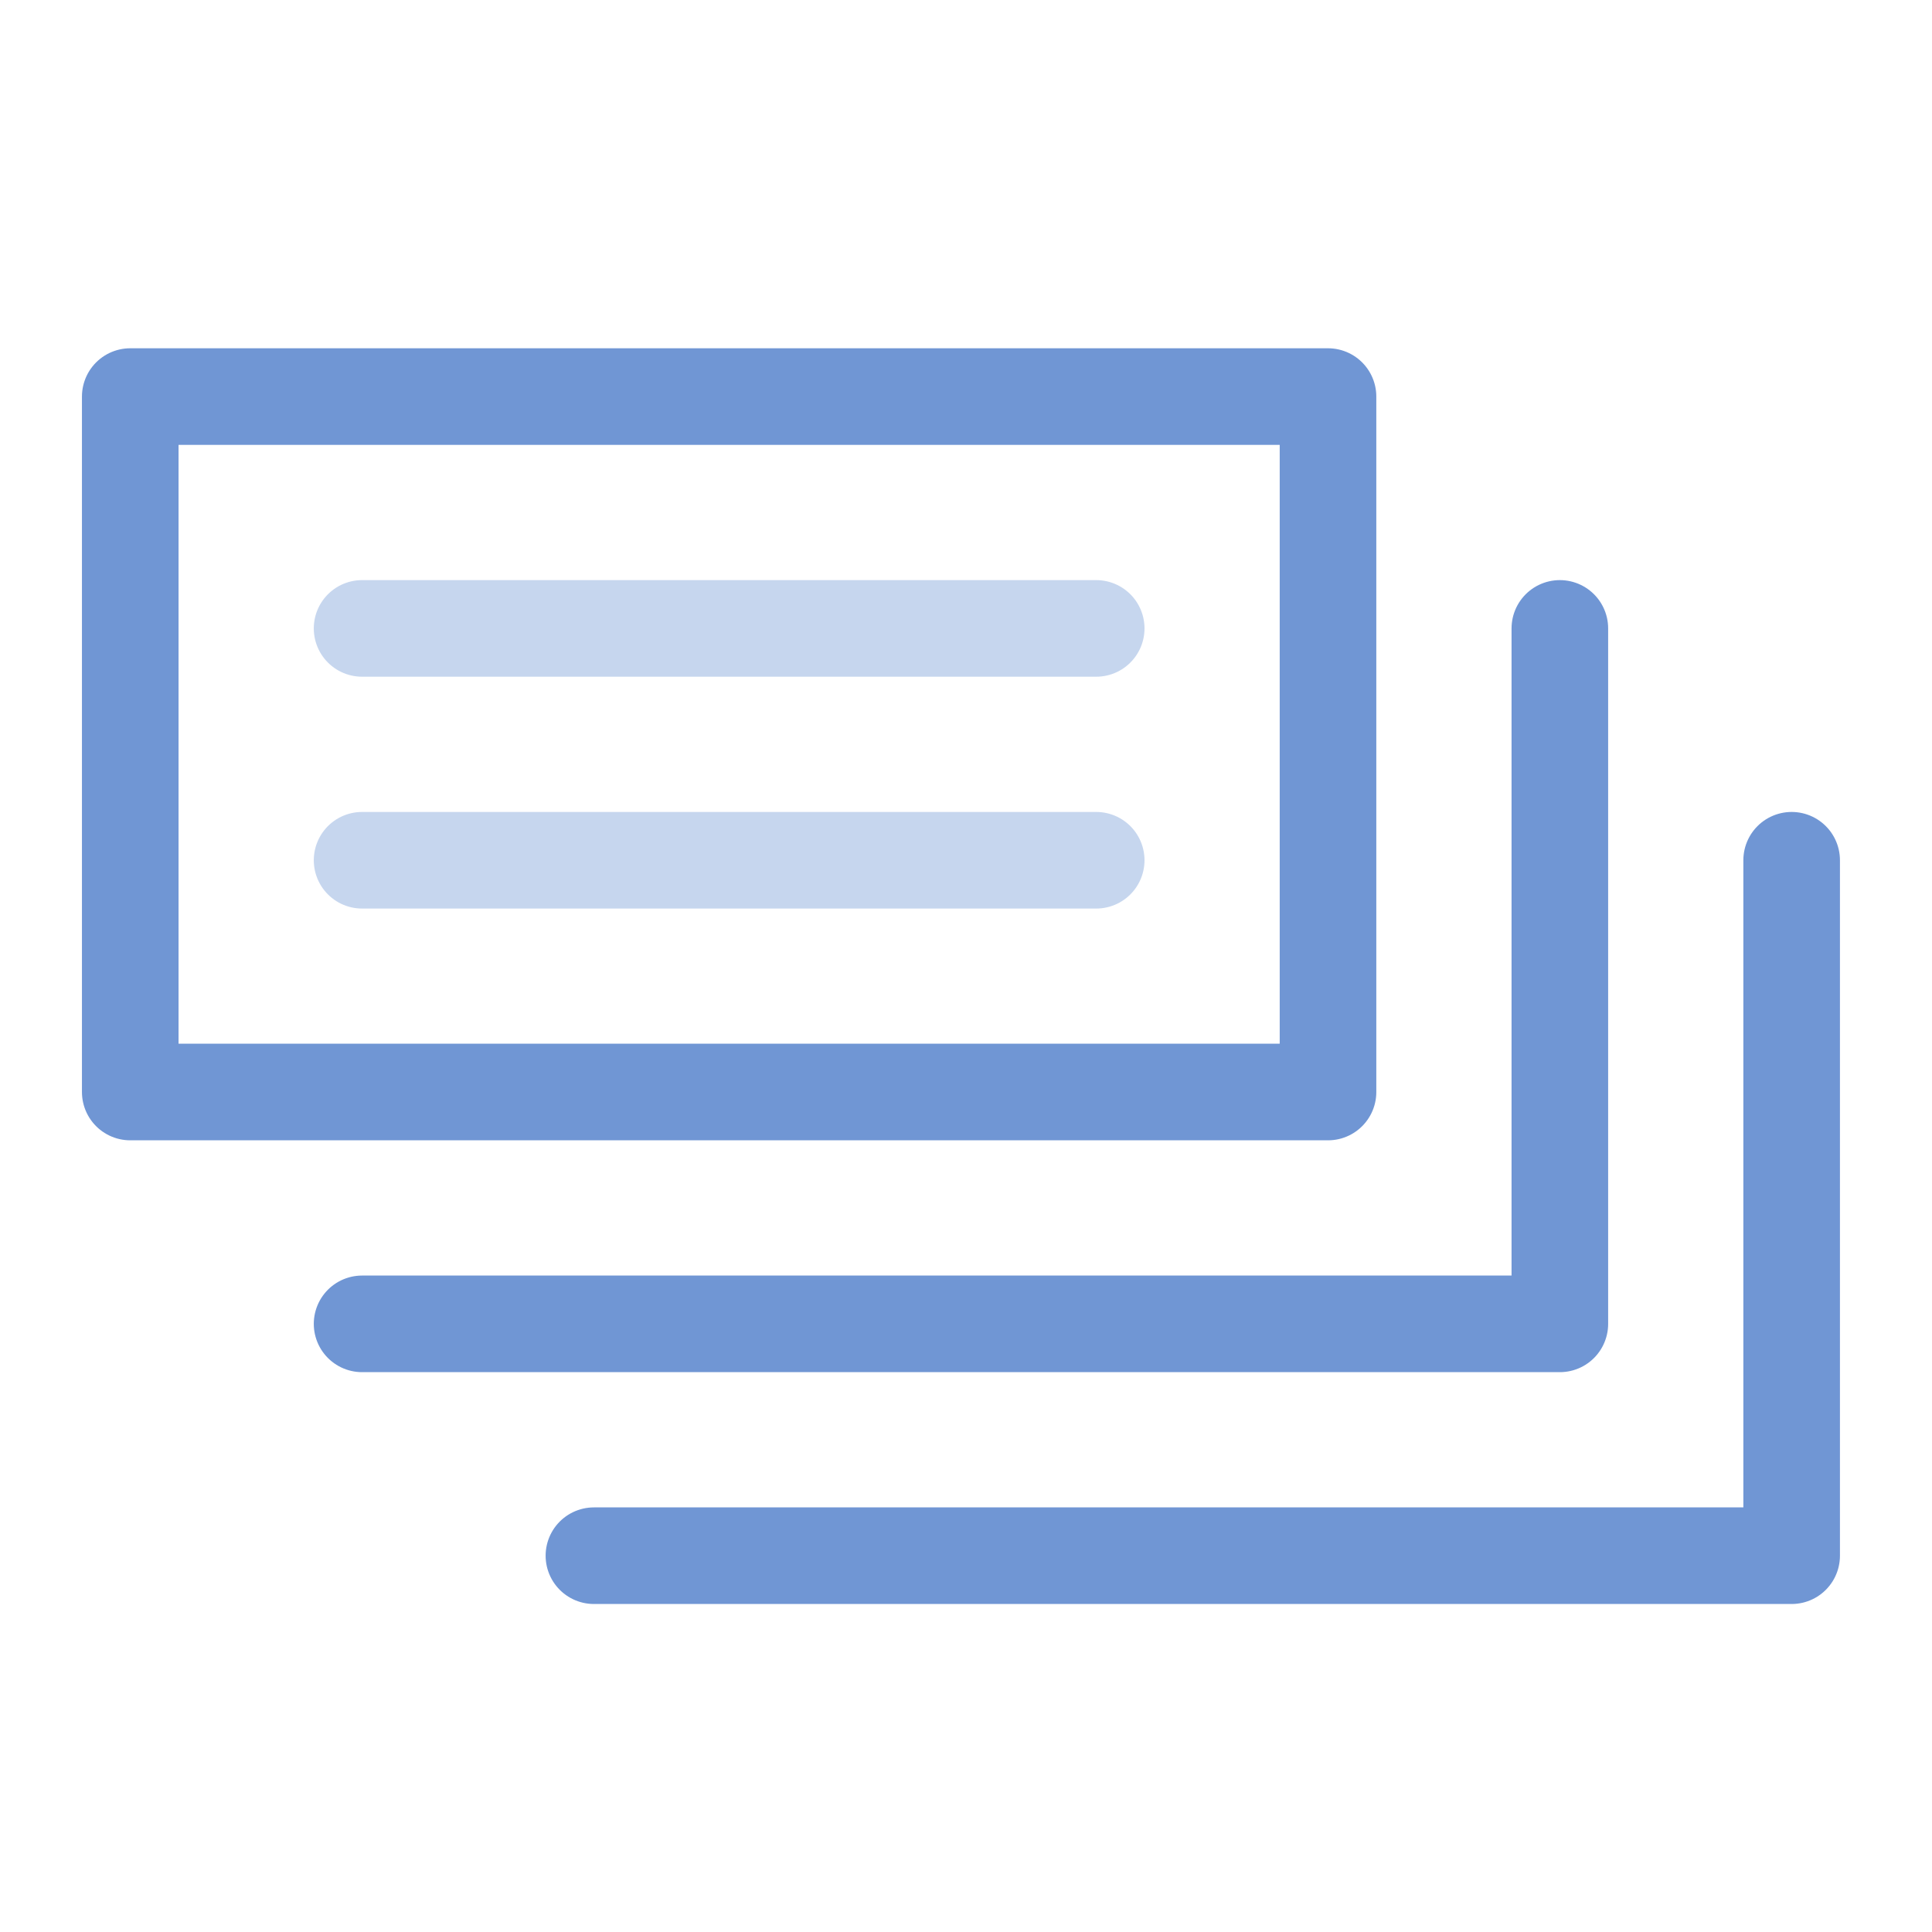
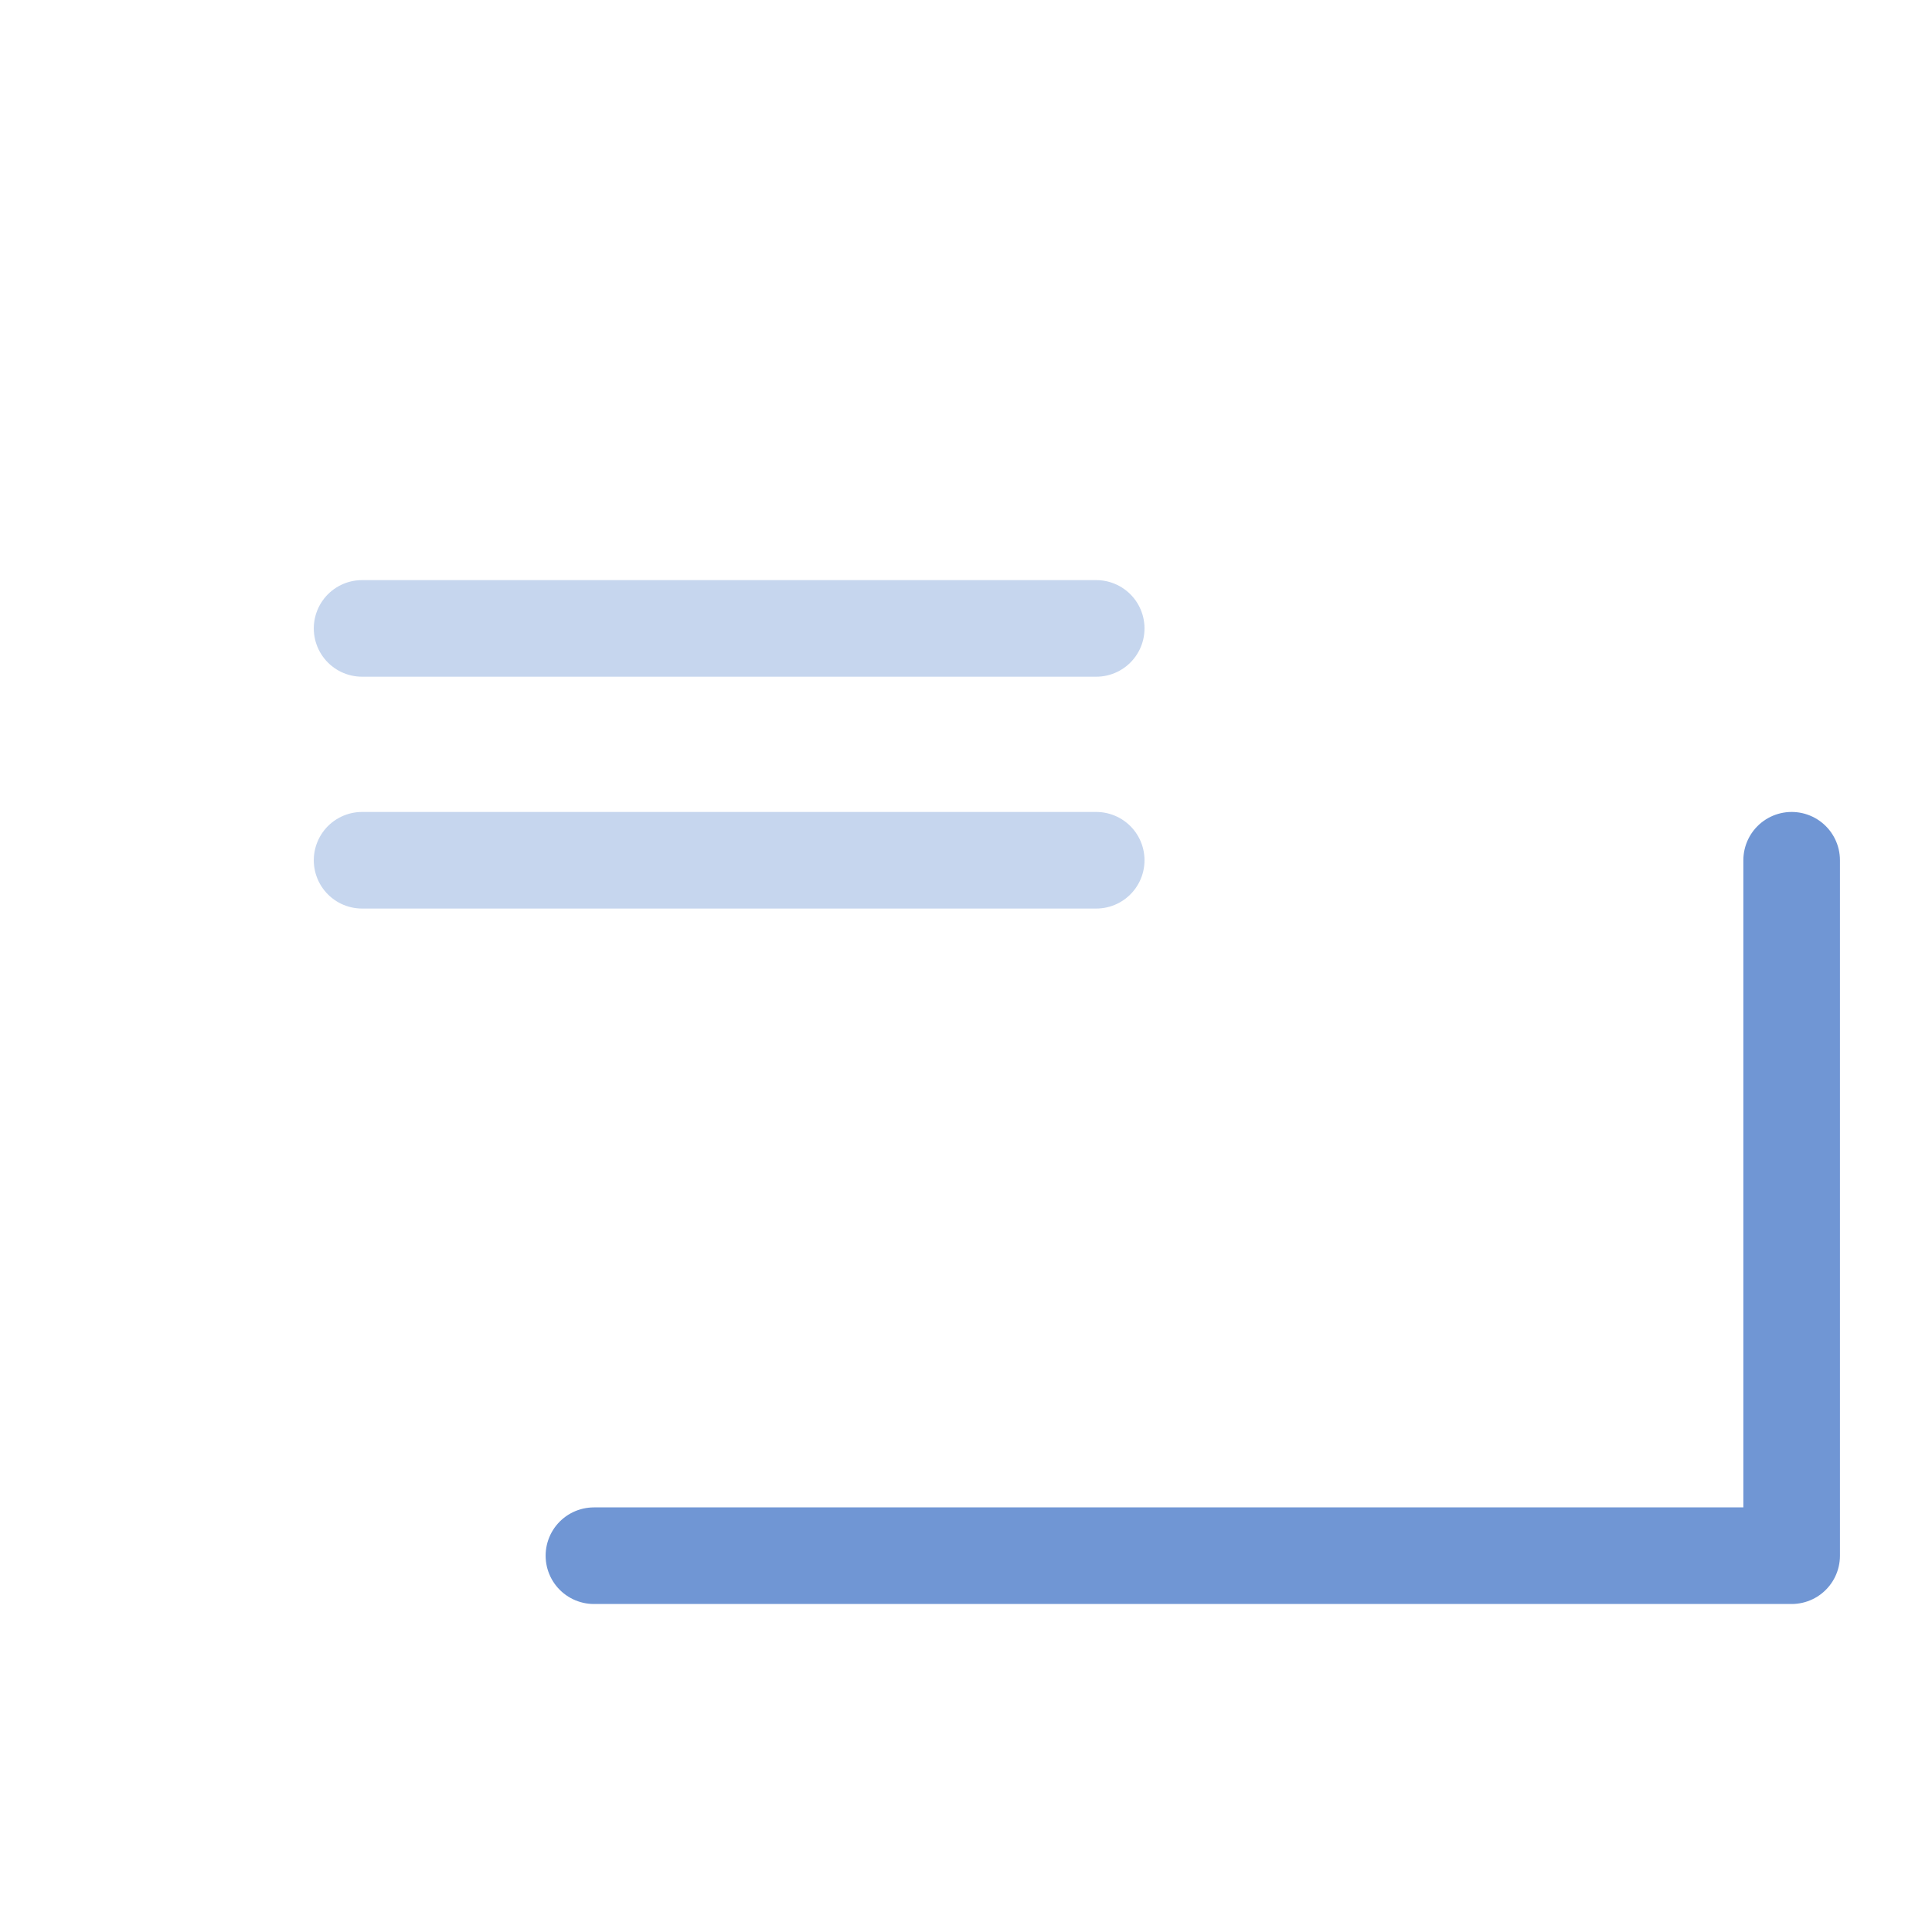
<svg xmlns="http://www.w3.org/2000/svg" version="1.1" id="svg16530" x="0px" y="0px" viewBox="-1012.5 289.501 40 40" enable-background="new -1012.5 289.501 40 40" xml:space="preserve">
  <g id="g11590_1_" transform="translate(-177,-21440.999)">
    <g id="g11603_1_" transform="matrix(0.8,0,0,0.8,2245.767,3671.853)">
-       <rect id="rect11605_1_" x="-3851.713" y="22574.072" fill="#FF00FF" fill-opacity="0" width="49.998" height="49.997" />
      <g id="g11607_1_" transform="translate(-8,-2)">
-         <path id="path11609_1_" fill="none" stroke="#7096D4" stroke-width="2.5" stroke-linecap="round" stroke-linejoin="round" d="     M-3840.213,22603.57v-17.998h30.998v17.998H-3840.213z" />
        <path id="path11611_1_" fill="none" stroke="#C6D6EE" stroke-width="2.5" stroke-linecap="round" d="M-3834.213,22597.572h18.999      M-3834.213,22591.572h18.999" />
-         <path id="path11613_1_" fill="none" stroke="#7096D4" stroke-width="2.5" stroke-linecap="round" stroke-linejoin="round" d="     M-3803.215,22591.572v17.998h-30.998" />
        <path id="path11615_1_" fill="none" stroke="#7096D4" stroke-width="2.5" stroke-linecap="round" stroke-linejoin="round" d="     M-3797.216,22597.572v17.998h-30.997" />
      </g>
    </g>
  </g>
</svg>